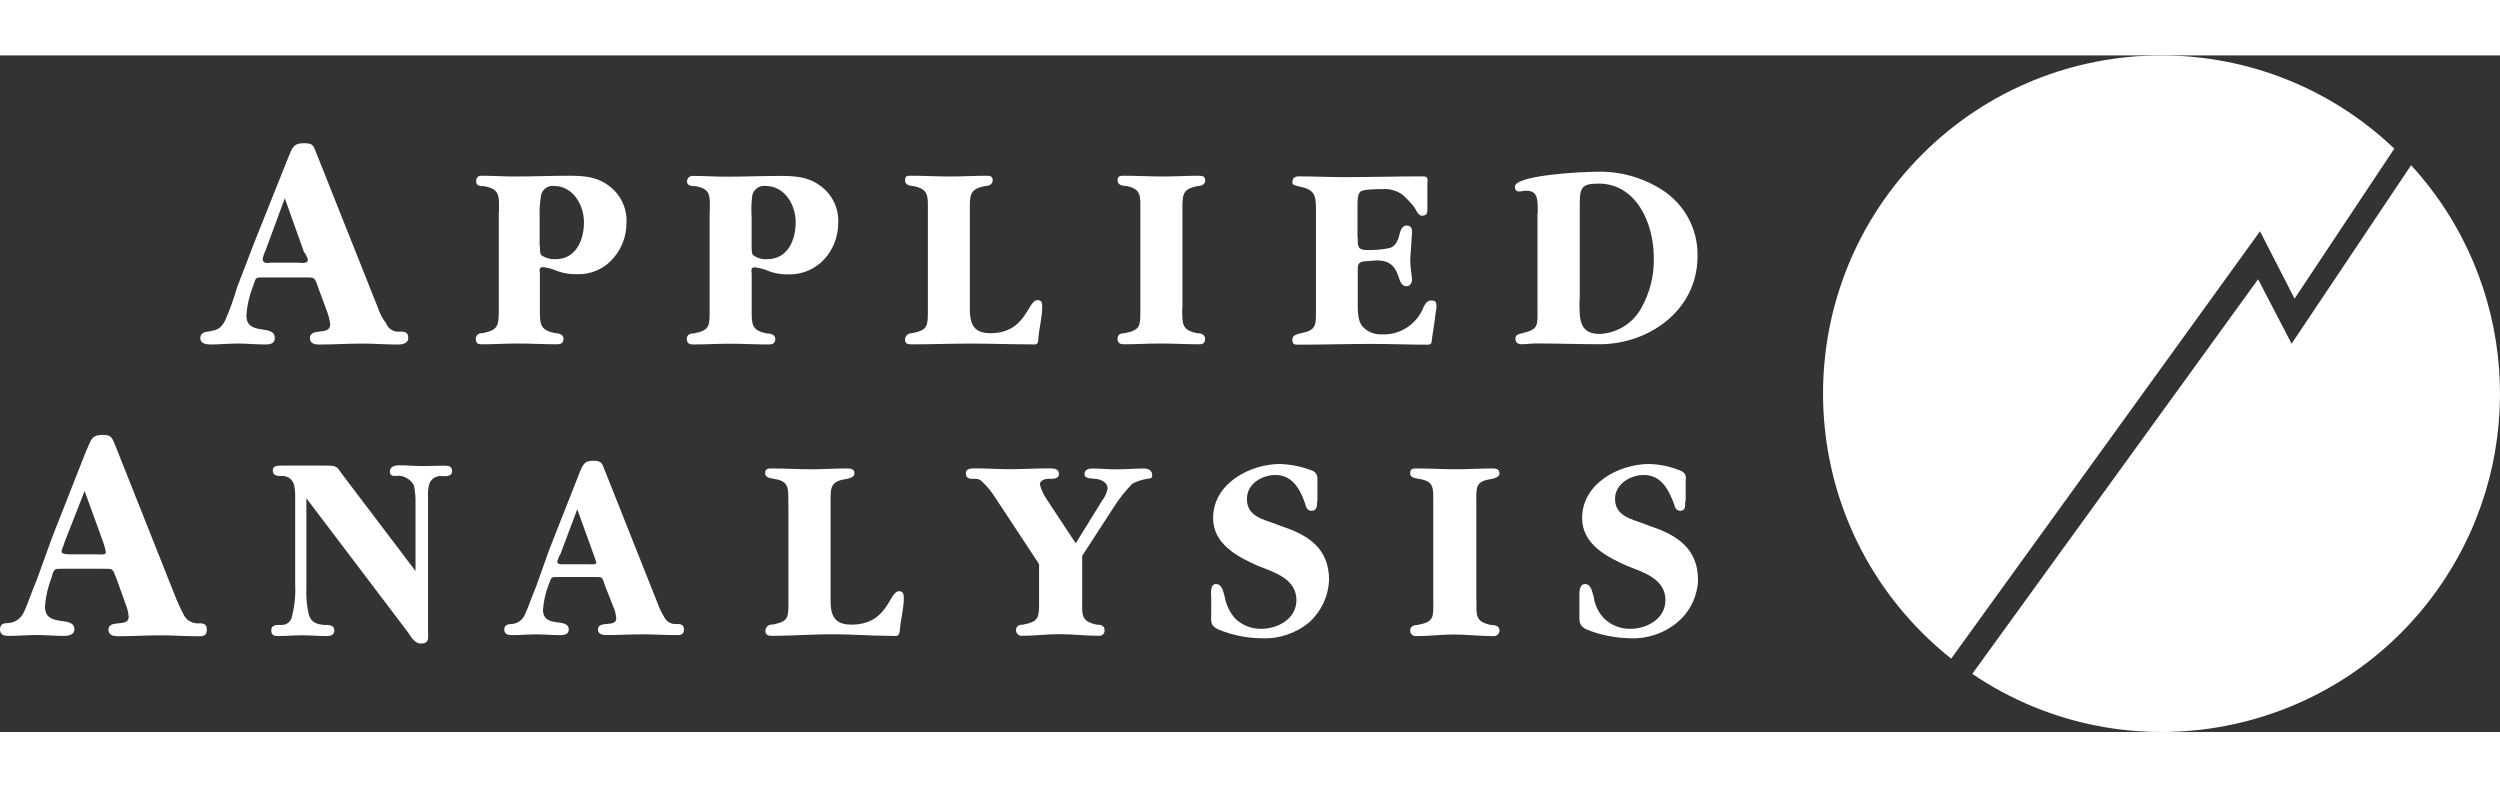
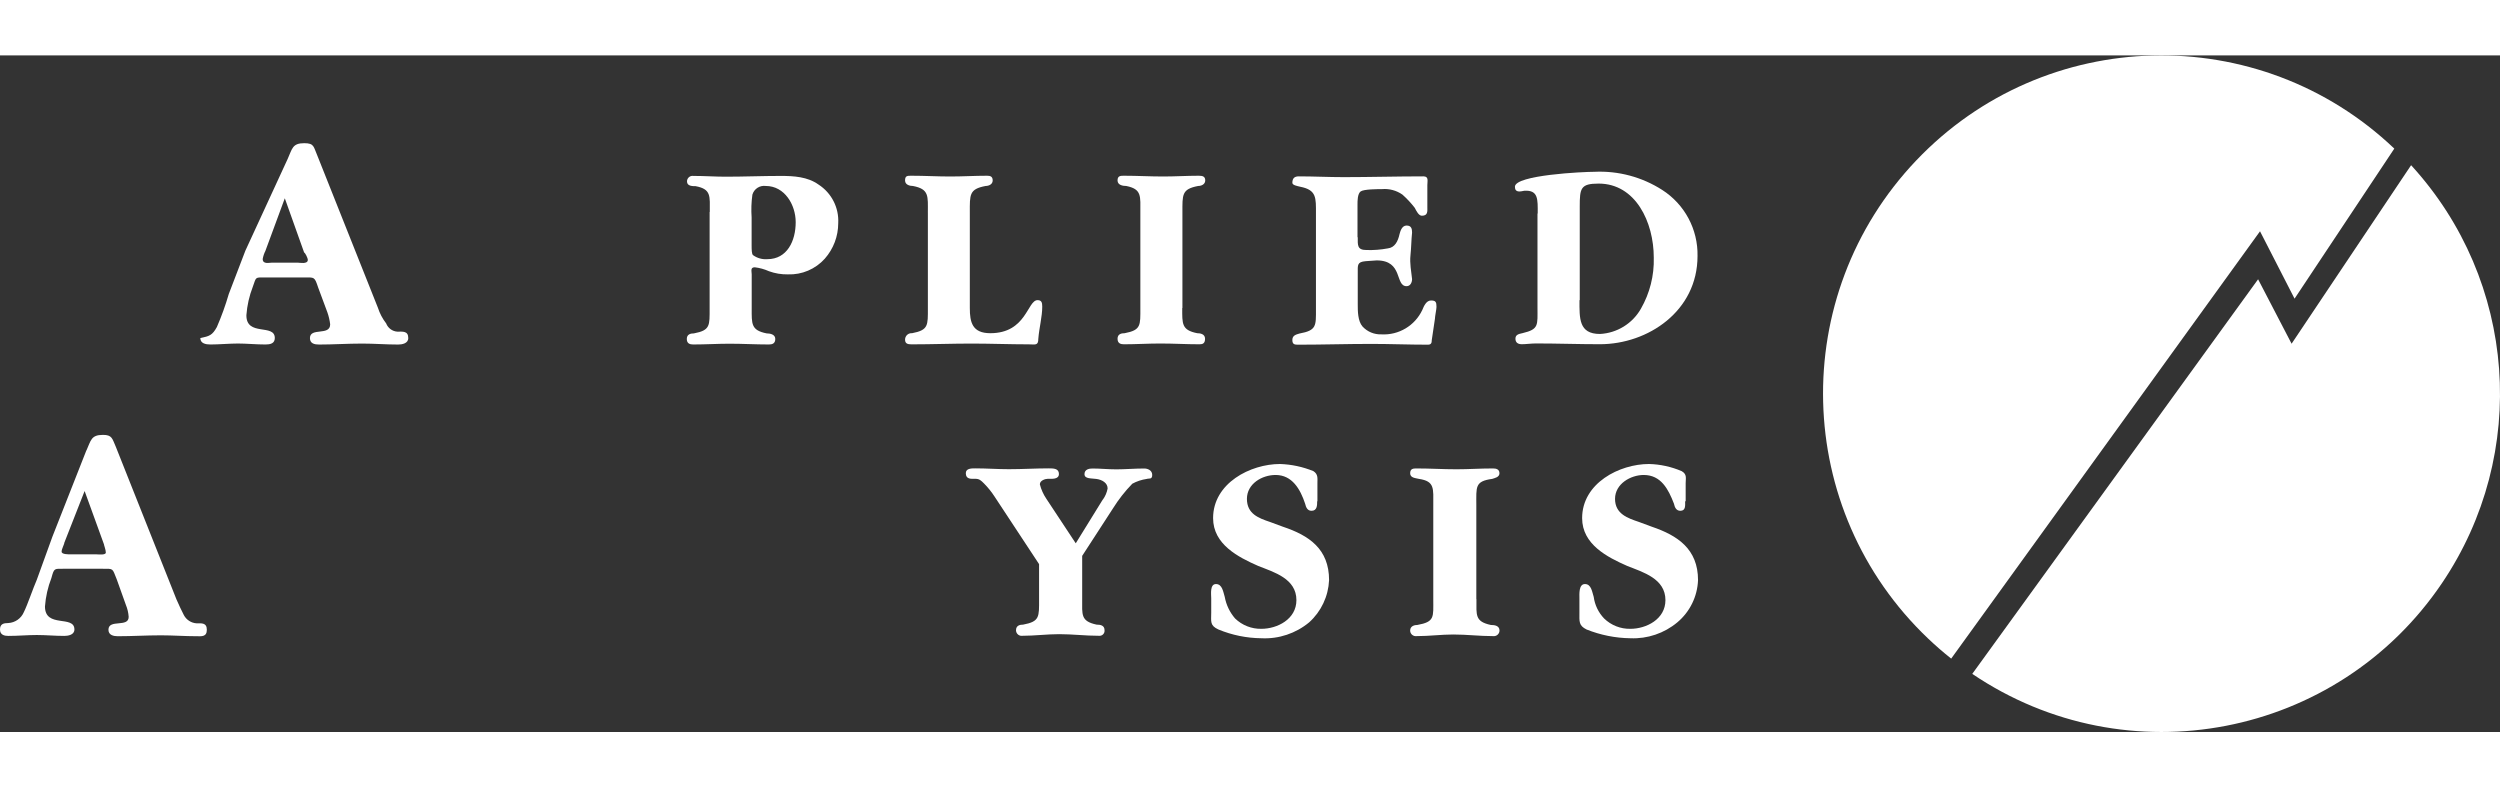
<svg xmlns="http://www.w3.org/2000/svg" version="1.1" id="Layer_1" x="0px" y="0px" width="127px" height="40px" viewBox="106.905 12.064 286.702 77.592" enable-background="new 106.905 12.064 286.702 77.592" xml:space="preserve">
  <rect x="106.905" y="12.064" width="286.702" height="77.592" fill="#333333" stroke="none" />
  <title>aa-logo-Artboard 1</title>
  <path fill="#FFFFFF" d="M370.047,39.961l11.439-17.209c-15.516-14.765-40.062-14.156-54.826,1.359  c-14.764,15.515-14.155,40.061,1.359,54.825c0.848,0.808,1.732,1.576,2.65,2.303l35.416-49.006L370.047,39.961z" />
  <path fill="#FFFFFF" d="M383.4,24.673l-13.693,20.454l-3.842-7.39L333.086,82.99c17.742,12.004,41.855,7.352,53.859-10.391  c10.062-14.871,8.602-34.705-3.531-47.941L383.4,24.673z" />
-   <path fill="#FFFFFF" d="M139.899,23.927c0.524-1.16,0.524-1.796,1.899-1.796c1.16,0,1.057,0.421,1.478,1.367l6.968,17.505  c0.209,0.649,0.529,1.257,0.946,1.795c0.205,0.535,0.7,0.904,1.271,0.946c0.636,0,1.264-0.104,1.264,0.739  c0,0.628-0.739,0.739-1.16,0.739c-1.367,0-2.741-0.111-4.116-0.111c-1.685,0-3.37,0.111-4.951,0.111  c-0.525,0-1.049-0.111-1.049-0.739c0-1.264,2.32-0.214,2.32-1.582c-0.056-0.466-0.162-0.924-0.318-1.367l-1.057-2.845  c-0.421-1.263-0.421-1.16-1.582-1.16h-4.434c-1.264,0-1.057-0.103-1.478,1.057c-0.407,1.046-0.656,2.147-0.739,3.266  c-0.022,2.483,3.259,0.938,3.259,2.624c0,0.628-0.532,0.739-1.057,0.739c-1.057,0-2.217-0.111-3.163-0.111s-2.217,0.111-3.163,0.111  c-0.525,0-1.16-0.111-1.16-0.739c0-0.628,0.635-0.739,0.946-0.739c1.057-0.214,1.375-0.317,1.899-1.263  c0.536-1.233,0.992-2.5,1.367-3.791l1.899-4.958L139.899,23.927z M137.35,34.464c-0.153,0.298-0.26,0.616-0.318,0.946  c0,0.636,0.739,0.421,1.057,0.421h2.956c0.207,0,1.16,0.207,1.16-0.318c0-0.214-0.317-0.842-0.421-0.842l-2.217-6.222l-2.217,6.007  V34.464z" />
-   <path fill="#FFFFFF" d="M164.128,30.016c0-1.803,0.177-2.616-1.714-2.956c-0.362,0-0.901,0-0.901-0.539  c-0.051-0.31,0.159-0.603,0.469-0.654c0.053-0.008,0.106-0.01,0.159-0.003c1.264,0,2.527,0.088,3.791,0.088  c2.076,0,4.153-0.088,6.229-0.088c1.537,0,3.066,0.088,4.337,0.99c1.492,0.967,2.352,2.658,2.254,4.434  c0,1.497-0.547,2.941-1.537,4.064c-1.039,1.2-2.566,1.863-4.153,1.803c-0.767,0.02-1.531-0.103-2.253-0.362  c-0.516-0.233-1.064-0.385-1.626-0.451c-0.547,0-0.362,0.451-0.362,0.813v3.879c0,1.803-0.089,2.527,1.803,2.889  c0.273,0,0.902,0.096,0.902,0.635c0,0.54-0.362,0.636-0.739,0.636c-1.537,0-2.956-0.089-4.434-0.089s-2.8,0.089-4.249,0.089  c-0.362,0-0.635-0.089-0.635-0.636c0-0.355,0.288-0.643,0.643-0.643c0.032,0,0.064,0.002,0.096,0.007  c1.899-0.362,1.899-0.902,1.899-2.889V30.016H164.128z M168.821,33.895c0,0.362,0,0.99,0.177,1.086  c0.477,0.326,1.049,0.484,1.625,0.451c2.261,0,3.251-2.077,3.251-4.242c0-1.988-1.264-4.153-3.429-4.153  c-0.67-0.083-1.299,0.339-1.478,0.99c-0.148,0.863-0.208,1.74-0.177,2.616v3.251H168.821z" />
+   <path fill="#FFFFFF" d="M139.899,23.927c0.524-1.16,0.524-1.796,1.899-1.796c1.16,0,1.057,0.421,1.478,1.367l6.968,17.505  c0.209,0.649,0.529,1.257,0.946,1.795c0.205,0.535,0.7,0.904,1.271,0.946c0.636,0,1.264-0.104,1.264,0.739  c0,0.628-0.739,0.739-1.16,0.739c-1.367,0-2.741-0.111-4.116-0.111c-1.685,0-3.37,0.111-4.951,0.111  c-0.525,0-1.049-0.111-1.049-0.739c0-1.264,2.32-0.214,2.32-1.582c-0.056-0.466-0.162-0.924-0.318-1.367l-1.057-2.845  c-0.421-1.263-0.421-1.16-1.582-1.16h-4.434c-1.264,0-1.057-0.103-1.478,1.057c-0.407,1.046-0.656,2.147-0.739,3.266  c-0.022,2.483,3.259,0.938,3.259,2.624c0,0.628-0.532,0.739-1.057,0.739c-1.057,0-2.217-0.111-3.163-0.111s-2.217,0.111-3.163,0.111  c-0.525,0-1.16-0.111-1.16-0.739c1.057-0.214,1.375-0.317,1.899-1.263  c0.536-1.233,0.992-2.5,1.367-3.791l1.899-4.958L139.899,23.927z M137.35,34.464c-0.153,0.298-0.26,0.616-0.318,0.946  c0,0.636,0.739,0.421,1.057,0.421h2.956c0.207,0,1.16,0.207,1.16-0.318c0-0.214-0.317-0.842-0.421-0.842l-2.217-6.222l-2.217,6.007  V34.464z" />
  <path fill="#FFFFFF" d="M188.306,30.016c0-1.803,0.185-2.616-1.625-2.956c-0.362,0-0.99,0-0.99-0.539  c-0.004-0.351,0.276-0.639,0.627-0.644c0.038,0,0.075,0.002,0.112,0.008c1.263,0,2.527,0.089,3.694,0.089  c2.077,0,4.242-0.089,6.318-0.089c1.478,0,3.074,0.089,4.33,0.99c1.496,0.964,2.359,2.657,2.261,4.434  c-0.001,1.497-0.547,2.941-1.537,4.064c-1.075,1.202-2.629,1.863-4.241,1.803c-0.738,0.013-1.472-0.109-2.165-0.362  c-0.516-0.232-1.064-0.384-1.625-0.451c-0.54,0-0.355,0.451-0.355,0.813v3.879c0,1.803-0.088,2.527,1.714,2.889  c0.362,0,0.99,0.096,0.99,0.636c0,0.539-0.362,0.635-0.739,0.635c-1.537,0-2.956-0.088-4.515-0.088  c-1.359,0-2.705,0.088-4.153,0.088c-0.362,0-0.739-0.088-0.739-0.635s0.451-0.636,0.813-0.636c1.899-0.362,1.803-0.901,1.803-2.889  v-11.04H188.306z M193.102,33.895c0,0.362,0,0.99,0.177,1.086c0.472,0.337,1.048,0.496,1.626,0.451c2.261,0,3.251-2.077,3.251-4.242  c0-1.988-1.264-4.153-3.429-4.153c-0.687-0.094-1.339,0.326-1.537,0.99c-0.12,0.867-0.149,1.743-0.089,2.616V33.895z" />
  <path fill="#FFFFFF" d="M213.312,30.104c0-1.899,0.177-2.704-1.714-3.066c-0.273,0-0.901-0.089-0.901-0.635  c0-0.547,0.266-0.54,0.739-0.54c1.537,0,2.956,0.088,4.434,0.088s2.8-0.088,4.241-0.088c0.362,0,0.636,0.088,0.636,0.54  c0,0.451-0.451,0.635-0.813,0.635c-1.899,0.362-1.81,0.99-1.81,3.066v10.929c0,1.625,0.273,2.889,2.35,2.889  c4.153,0,4.242-3.791,5.417-3.791c0.451,0,0.539,0.266,0.539,0.739c0,1.175-0.354,2.438-0.451,3.694  c0,0.813-0.362,0.636-1.086,0.636c-2.165,0-4.434-0.089-6.591-0.089s-4.604,0.089-6.865,0.089c-0.451,0-0.739-0.089-0.739-0.54  c-0.002-0.408,0.328-0.74,0.736-0.742c0.023,0,0.046,0,0.069,0.003c1.892-0.362,1.811-0.902,1.811-2.889V30.104L213.312,30.104z" />
  <path fill="#FFFFFF" d="M242.485,41.033c0,1.803-0.088,2.527,1.714,2.889c0.362,0,0.902,0.096,0.902,0.635  c0,0.54-0.273,0.636-0.628,0.636c-1.537,0-2.956-0.089-4.515-0.089c-1.353,0-2.801,0.089-4.153,0.089  c-0.362,0-0.739-0.089-0.739-0.636s0.451-0.635,0.813-0.635c1.899-0.362,1.803-0.902,1.803-2.889V30.104  c0-1.899,0.185-2.704-1.619-3.066c-0.362,0-0.998-0.089-0.998-0.635c0-0.547,0.362-0.54,0.739-0.54c1.537,0,2.956,0.088,4.515,0.088  c1.353,0,2.712-0.088,4.064-0.088c0.451,0,0.739,0.088,0.739,0.54c0,0.451-0.451,0.635-0.813,0.635  c-1.899,0.362-1.803,0.99-1.803,3.066v10.929H242.485z" />
  <path fill="#FFFFFF" d="M262.613,32.905c0,0.901-0.088,1.478,0.998,1.478c0.816,0.026,1.635-0.036,2.438-0.185  c0.813-0.088,1.175-0.813,1.353-1.625c0.096-0.362,0.273-0.998,0.813-0.998s0.628,0.362,0.628,0.813  c-0.089,0.813-0.089,1.714-0.185,2.616s0.088,1.803,0.185,2.712c0,0.362-0.185,0.813-0.628,0.813c-1.359,0-0.362-2.956-3.429-2.956  l-1.271,0.089c-0.99,0.088-0.902,0.451-0.902,1.352v3.613c0,0.739,0,1.899,0.547,2.527c0.555,0.603,1.347,0.932,2.166,0.901  c1.988,0.111,3.845-0.998,4.691-2.8c0.186-0.451,0.459-1.086,0.998-1.086s0.628,0.177,0.628,0.739c0,0.266-0.178,1.079-0.178,1.353  l-0.362,2.438c0,0.362-0.088,0.54-0.45,0.54c-2.165,0-4.33-0.089-6.495-0.089c-2.801,0-5.602,0.089-8.306,0.089  c-0.45,0-0.739,0-0.739-0.54s0.451-0.628,0.813-0.739c1.988-0.362,1.893-0.901,1.893-2.8V30.2c0-1.803,0.088-2.705-1.803-3.074  c-0.363-0.089-0.902-0.178-0.902-0.451c0-0.547,0.273-0.739,0.739-0.739c1.714,0,3.429,0.089,5.173,0.089  c2.955,0,6.051-0.089,9.118-0.089c0.636,0,0.45,0.54,0.45,0.998v2.527c0,0.451,0.089,0.99-0.628,0.99  c-0.362,0-0.628-0.54-0.813-0.902c-0.424-0.551-0.899-1.061-1.419-1.522c-0.684-0.478-1.512-0.7-2.342-0.628  c-0.451,0-2.084,0-2.446,0.266c-0.362,0.266-0.362,1.086-0.362,1.478v3.791L262.613,32.905z" />
  <path fill="#FFFFFF" d="M283.252,30.2c0-1.625,0.089-2.705-1.529-2.616c-0.451,0.088-1.086,0.266-1.086-0.458  c0-1.353,7.854-1.714,9.118-1.714c2.741-0.129,5.454,0.597,7.767,2.076c2.58,1.647,4.117,4.52,4.057,7.582  c0,6.318-5.684,10.116-11.195,10.116c-2.445,0-4.885-0.089-7.322-0.089c-0.54,0-1.176,0.089-1.627,0.089  c-0.45,0-0.738-0.185-0.738-0.636s0.362-0.54,0.813-0.635c1.899-0.451,1.715-0.902,1.715-2.956V30.2H283.252z M288.041,40.131  c0,2.077-0.097,3.879,2.35,3.879c1.953-0.101,3.723-1.189,4.691-2.889c1.024-1.782,1.535-3.813,1.479-5.867  c0-4.064-2.076-8.49-6.326-8.49c-2.068,0-2.164,0.54-2.164,2.616v10.751H288.041z" />
  <path fill="#FFFFFF" d="M116.814,57.379c0.524-1.16,0.524-1.797,1.899-1.797c1.057,0,1.057,0.422,1.478,1.375l6.953,17.498  c0.214,0.524,0.636,1.375,0.843,1.788c0.29,0.556,0.852,0.918,1.478,0.953c0.525,0,1.16-0.103,1.16,0.739s-0.635,0.738-1.16,0.738  c-1.367,0-2.741-0.104-4.108-0.104c-1.685,0-3.273,0.104-4.958,0.104c-0.421,0-1.057-0.104-1.057-0.738  c0-1.271,2.32-0.215,2.32-1.479c-0.031-0.469-0.138-0.932-0.317-1.367l-1.057-2.955c-0.518-1.271-0.34-1.197-1.574-1.197h-4.434  c-1.16,0-1.16-0.111-1.478,1.057c-0.407,1.047-0.656,2.146-0.739,3.266c0,2.527,3.377,0.946,3.377,2.639  c0,0.628-0.739,0.738-1.16,0.738c-1.057,0-2.106-0.103-3.163-0.103s-2.106,0.103-3.266,0.103c-0.421,0-0.946-0.103-0.946-0.738  c0-0.635,0.421-0.738,0.946-0.738c0.792-0.041,1.49-0.533,1.796-1.264c0.421-0.843,1.057-2.742,1.478-3.695l1.796-4.958l3.901-9.909  L116.814,57.379z M114.287,67.916c0,0.214-0.317,0.738-0.317,1.057c0,0.317,0.739,0.311,1.057,0.311h2.956  c0.207,0,1.057,0.11,1.057-0.207c0-0.318-0.214-0.843-0.214-0.946l-2.217-6.111l-2.32,5.911V67.916z" />
-   <path fill="#FFFFFF" d="M197.307,63.645c0-1.922,0.185-2.742-1.648-3.016c-0.362-0.096-1.005-0.096-1.005-0.643  s0.362-0.554,0.739-0.554c1.552,0,3.015,0.096,4.567,0.096c1.375,0,2.741-0.096,4.108-0.096c0.458,0,0.828,0.096,0.828,0.554  c0,0.459-0.547,0.547-0.828,0.643c-2.01,0.273-1.914,0.91-1.914,3.016v10.869c0,1.553,0.273,2.83,2.372,2.83  c4.293,0,4.293-3.834,5.483-3.834c0.458,0,0.547,0.361,0.547,0.738c0,1.278-0.362,2.469-0.458,3.746  c-0.089,0.82-0.362,0.636-1.094,0.636c-2.217,0-4.478-0.185-6.65-0.185s-4.655,0.185-6.938,0.185c-0.362,0-0.739-0.089-0.739-0.554  c-0.002-0.408,0.327-0.741,0.735-0.744c0.028,0,0.057,0.002,0.085,0.005c1.921-0.362,1.825-0.82,1.825-2.83V63.645H197.307z" />
  <path fill="#FFFFFF" d="M233.381,63.009c0.275-0.38,0.462-0.816,0.547-1.278c0-0.643-0.636-1.005-1.278-1.094  c-0.643-0.088-1.375,0-1.375-0.554c0-0.555,0.547-0.644,0.917-0.644c0.909,0,1.736,0.097,2.741,0.097s2.099-0.097,3.2-0.097  c0.362,0,0.909,0.186,0.909,0.739s-0.369,0.362-0.635,0.458c-0.577,0.084-1.135,0.27-1.648,0.547  c-0.838,0.861-1.582,1.811-2.217,2.83l-3.532,5.446v4.929c0,1.825-0.185,2.557,1.648,2.955c0.458,0,0.916,0.09,0.916,0.644  c0.035,0.316-0.193,0.601-0.509,0.636c-0.044,0.006-0.089,0.005-0.133,0c-1.552,0-3.015-0.186-4.567-0.186  c-1.367,0-2.83,0.186-4.204,0.186c-0.351,0.053-0.679-0.189-0.732-0.54c-0.005-0.032-0.007-0.063-0.007-0.096  c0-0.554,0.458-0.644,0.82-0.644c1.921-0.361,1.825-0.908,1.825-2.918v-4.02l-5.113-7.76c-0.345-0.531-0.744-1.027-1.19-1.478  c-0.362-0.362-0.547-0.547-1.005-0.547s-1.094,0.089-1.094-0.643c0-0.554,0.636-0.554,1.094-0.554c1.278,0,2.557,0.096,3.835,0.096  c1.552,0,3.104-0.096,4.567-0.096c0.547,0,1.182,0,1.182,0.643s-0.82,0.554-1.278,0.554c-0.273,0-0.909,0.185-0.909,0.636  c0.15,0.588,0.4,1.145,0.739,1.647l3.377,5.114l3.104-5.025L233.381,63.009z" />
  <path fill="#FFFFFF" d="M257.959,63.187c0,0.458,0,1.101-0.644,1.101c-0.458,0-0.636-0.369-0.739-0.82  c-0.547-1.647-1.478-3.288-3.384-3.288c-1.552,0-3.289,1.005-3.289,2.741s1.375,2.217,2.645,2.646l1.479,0.547  c3.015,1.005,5.298,2.557,5.298,6.126c-0.083,1.854-0.905,3.597-2.283,4.84c-1.532,1.271-3.486,1.923-5.476,1.825  c-1.692-0.017-3.365-0.357-4.929-1.005c-1.005-0.458-0.828-0.916-0.828-1.922V74.33c0-0.459-0.177-1.641,0.547-1.641  s0.828,0.908,1.005,1.478c0.167,0.913,0.576,1.765,1.183,2.468c0.806,0.782,1.892,1.211,3.014,1.189  c1.826,0,4.021-1.101,4.021-3.288c0-2.468-2.557-3.199-4.382-3.923c-2.284-1.006-5.173-2.469-5.173-5.483  c0-4.021,4.293-6.207,7.671-6.207c1.316,0.042,2.615,0.319,3.834,0.819c0.555,0.363,0.459,0.82,0.459,1.367v2.1L257.959,63.187z" />
  <path fill="#FFFFFF" d="M276.225,74.426c0,1.824-0.185,2.557,1.641,2.955c0.458,0,1.005,0.089,1.005,0.643  c-0.005,0.359-0.3,0.646-0.659,0.643c-0.026-0.001-0.053-0.003-0.08-0.006c-1.551,0-3.015-0.186-4.566-0.186  c-1.374,0-2.741,0.186-4.205,0.186c-0.355,0.049-0.684-0.2-0.732-0.557c-0.004-0.025-0.006-0.053-0.006-0.08  c0-0.554,0.555-0.643,0.828-0.643c2.01-0.361,1.824-0.908,1.824-2.918V63.645c0-1.922,0.186-2.742-1.647-3.016  c-0.362-0.096-1.005-0.096-1.005-0.643s0.369-0.554,0.738-0.554c1.553,0,3.016,0.096,4.567,0.096c1.367,0,2.741-0.096,4.197-0.096  c0.369,0,0.739,0.096,0.739,0.554c0,0.459-0.555,0.547-0.828,0.643c-2.01,0.273-1.825,0.91-1.825,3.016v10.773L276.225,74.426z" />
  <path fill="#FFFFFF" d="M300.158,63.187c0,0.458,0.09,1.101-0.546,1.101c-0.458,0-0.644-0.369-0.739-0.82  c-0.635-1.647-1.478-3.288-3.465-3.288c-1.479,0-3.289,1.005-3.289,2.741s1.479,2.217,2.742,2.646l1.477,0.547  c2.957,1.005,5.299,2.557,5.299,6.126c-0.072,1.876-0.934,3.634-2.372,4.84c-1.505,1.258-3.427,1.909-5.387,1.825  c-1.722-0.024-3.425-0.365-5.024-1.005c-0.916-0.458-0.82-0.916-0.82-1.922V74.33c0-0.459-0.096-1.641,0.635-1.641  c0.732,0,0.82,0.908,1.006,1.478c0.125,0.928,0.542,1.792,1.189,2.468c0.805,0.783,1.891,1.212,3.015,1.189  c1.825,0,4.02-1.101,4.02-3.288c0-2.468-2.563-3.199-4.382-3.923c-2.283-1.006-5.172-2.469-5.172-5.483  c0-4.021,4.293-6.207,7.67-6.207c1.289,0.032,2.561,0.312,3.746,0.819c0.636,0.363,0.458,0.82,0.458,1.367v2.1L300.158,63.187z" />
-   <path fill="#FFFFFF" d="M154.552,63.586c0.036-0.744-0.027-1.49-0.185-2.217c-0.333-0.618-0.95-1.031-1.648-1.102  c-0.458,0-1.101,0.185-1.101-0.458c0-0.644,0.643-0.739,1.101-0.739c0.917,0,1.736,0.089,2.646,0.089  c0.909,0,1.744-0.044,2.564-0.044c0.458,0,0.82,0.088,0.82,0.635c0,0.739-1.005,0.547-1.478,0.547  c-1.478,0.281-1.278,1.736-1.278,2.956v14.778c0,0.82,0.185,1.479-0.82,1.479c-0.739,0-1.093-0.739-1.478-1.279l-11.653-15.377  v10.234c-0.052,1.043,0.04,2.087,0.273,3.104c0.273,0.909,0.917,1.102,1.737,1.189c0.362,0,1.189-0.088,1.189,0.636  c0,0.547-0.458,0.636-0.916,0.636c-0.909,0-1.825-0.089-2.742-0.089c-0.916,0-1.825,0.089-2.83,0.089  c-0.37,0-0.739-0.089-0.739-0.636c0-0.739,0.739-0.636,1.189-0.636c0.594,0.014,1.104-0.417,1.19-1.004  c0.305-1.191,0.427-2.423,0.362-3.65v-9.607c0-1.277,0.089-2.645-1.375-2.83c-0.458,0-1.189,0.097-1.189-0.635  c0-0.547,0.547-0.547,1.005-0.547h5.136c1.189,0,1.189,0.089,1.825,1.005l8.401,11.084v-7.61H154.552z" />
-   <path fill="#FFFFFF" d="M173.284,60.098c0.458-1.013,0.547-1.552,1.641-1.552s1.005,0.362,1.367,1.183l6.029,15.162  c0.189,0.543,0.437,1.063,0.739,1.553c0.214,0.473,0.671,0.791,1.189,0.827c0.458,0,1.094-0.089,1.094,0.636  c0,0.724-0.636,0.635-1.005,0.635c-1.278,0-2.468-0.088-3.65-0.088c-1.478,0-2.83,0.088-4.205,0.088  c-0.458,0-1.005-0.088-1.005-0.635c0-1.102,2.099-0.186,2.099-1.279c-0.029-0.405-0.121-0.805-0.273-1.182l-1.012-2.557  c-0.362-1.102-0.273-1.005-1.367-1.005h-3.835c-1.005,0-0.917-0.089-1.278,0.916c-0.351,0.907-0.565,1.86-0.636,2.83  c0,2.217,2.956,0.82,2.956,2.283c0,0.547-0.546,0.636-1.005,0.636c-0.909,0-1.825-0.089-2.741-0.089  c-0.917,0-1.825,0.089-2.742,0.089c-0.458,0-0.909-0.089-0.909-0.636s0.458-0.636,0.82-0.636c0.686-0.038,1.289-0.466,1.552-1.101  c0.362-0.739,0.909-2.372,1.278-3.192l1.515-4.264l3.384-8.586V60.098z M171.185,69.23c-0.178,0.281-0.303,0.592-0.369,0.916  c0,0.363,0.739,0.273,0.916,0.273h2.557c0.178,0,1.005,0.09,1.005-0.184c-0.077-0.279-0.168-0.553-0.273-0.82l-1.914-5.299  L171.185,69.23z" />
</svg>